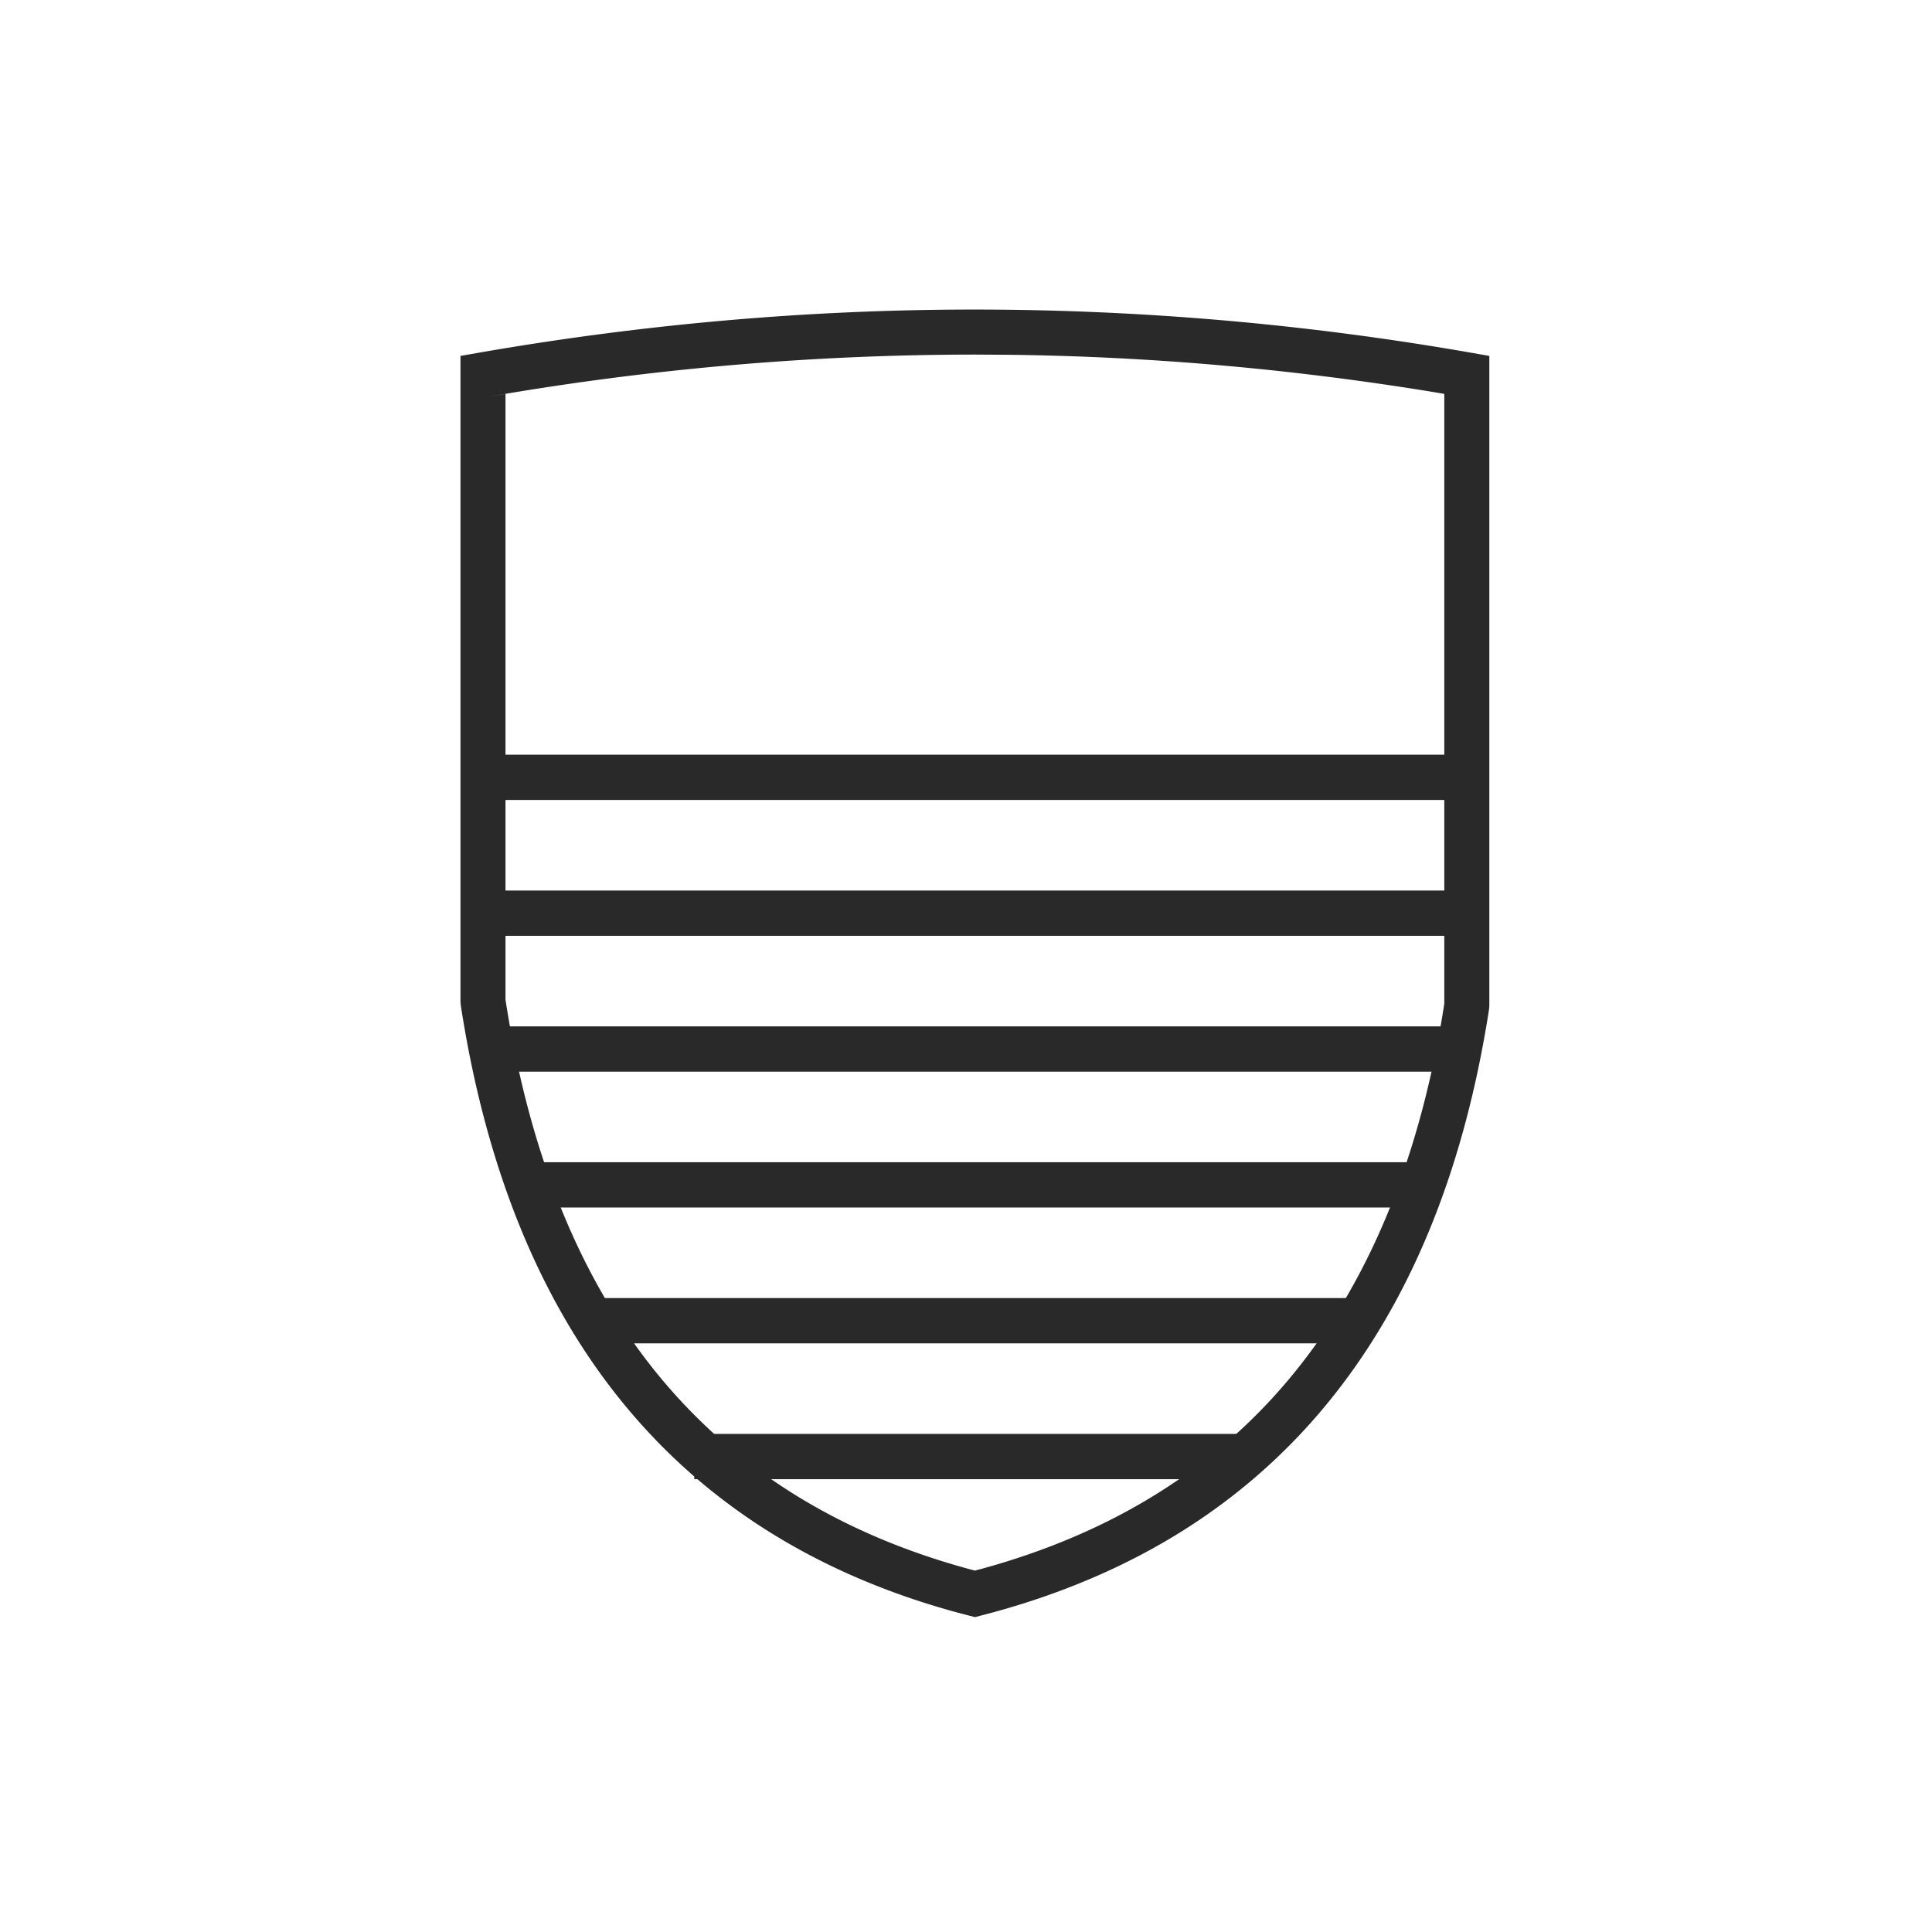
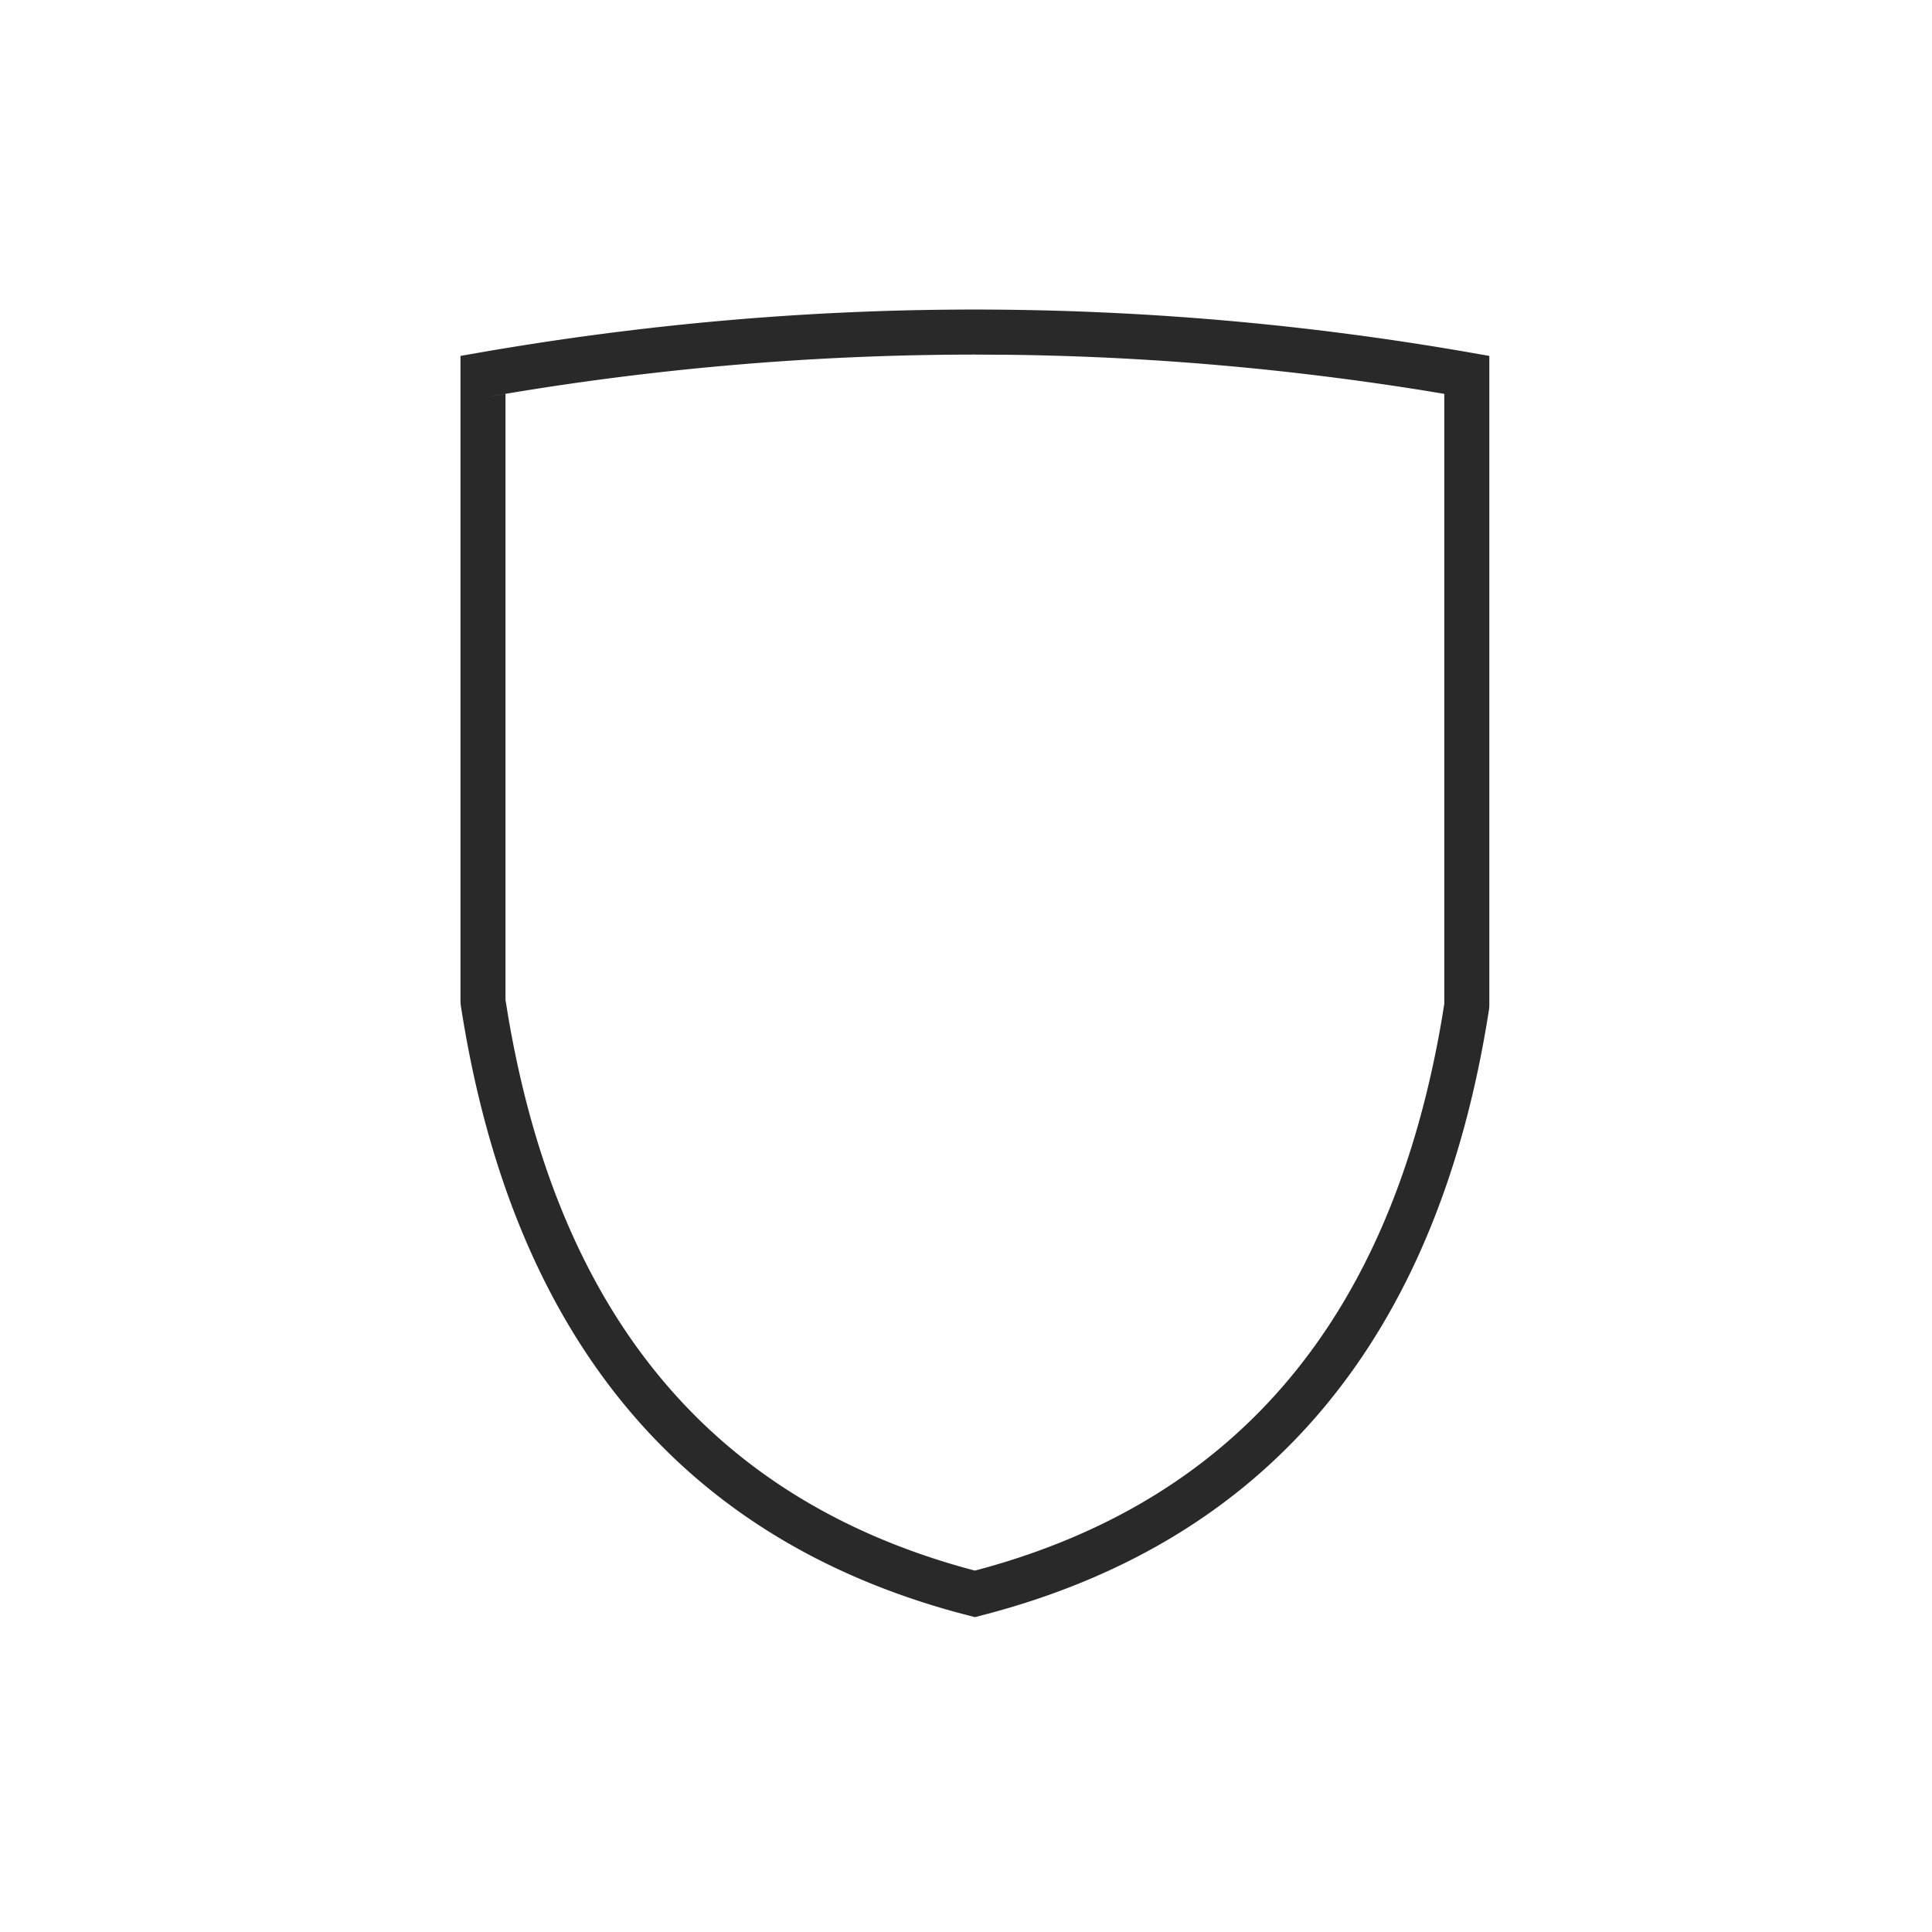
<svg xmlns="http://www.w3.org/2000/svg" width="64" height="64">
  <g fill="none" fill-rule="evenodd">
    <path d="M0 0h64v64H0z" />
    <g fill="#292929">
      <path d="M32.295 10.254c-5.475 0-10.95.476-16.423 1.428l-.618.108v21.394l.009.114C16.935 44.133 22.43 50.88 31.686 53.41l.609.16.185-.048c9.511-2.438 15.15-9.18 16.847-20.09l.009-.115V11.79l-.618-.108a95.681 95.681 0 00-16.423-1.428zm1.155 1.499c4.619.057 9.238.459 13.857 1.205l.537.09v20.204l-.068.425c-1.667 9.903-6.733 15.96-15.258 18.292l-.223.059-.223-.059c-8.524-2.333-13.59-8.432-15.258-18.42l-.069-.429V13.048l-.617.104a94.19 94.19 0 0116.167-1.406l1.155.007z" fill-rule="nonzero" />
-       <path d="M17 38.5h30V40H17zM20 43h25v1.5H20zM23 47.5h18V49H23zM16 34h32v1.5H16zM16 29.5h32V31H16zM16 25h32v1.5H16z" />
    </g>
  </g>
</svg>